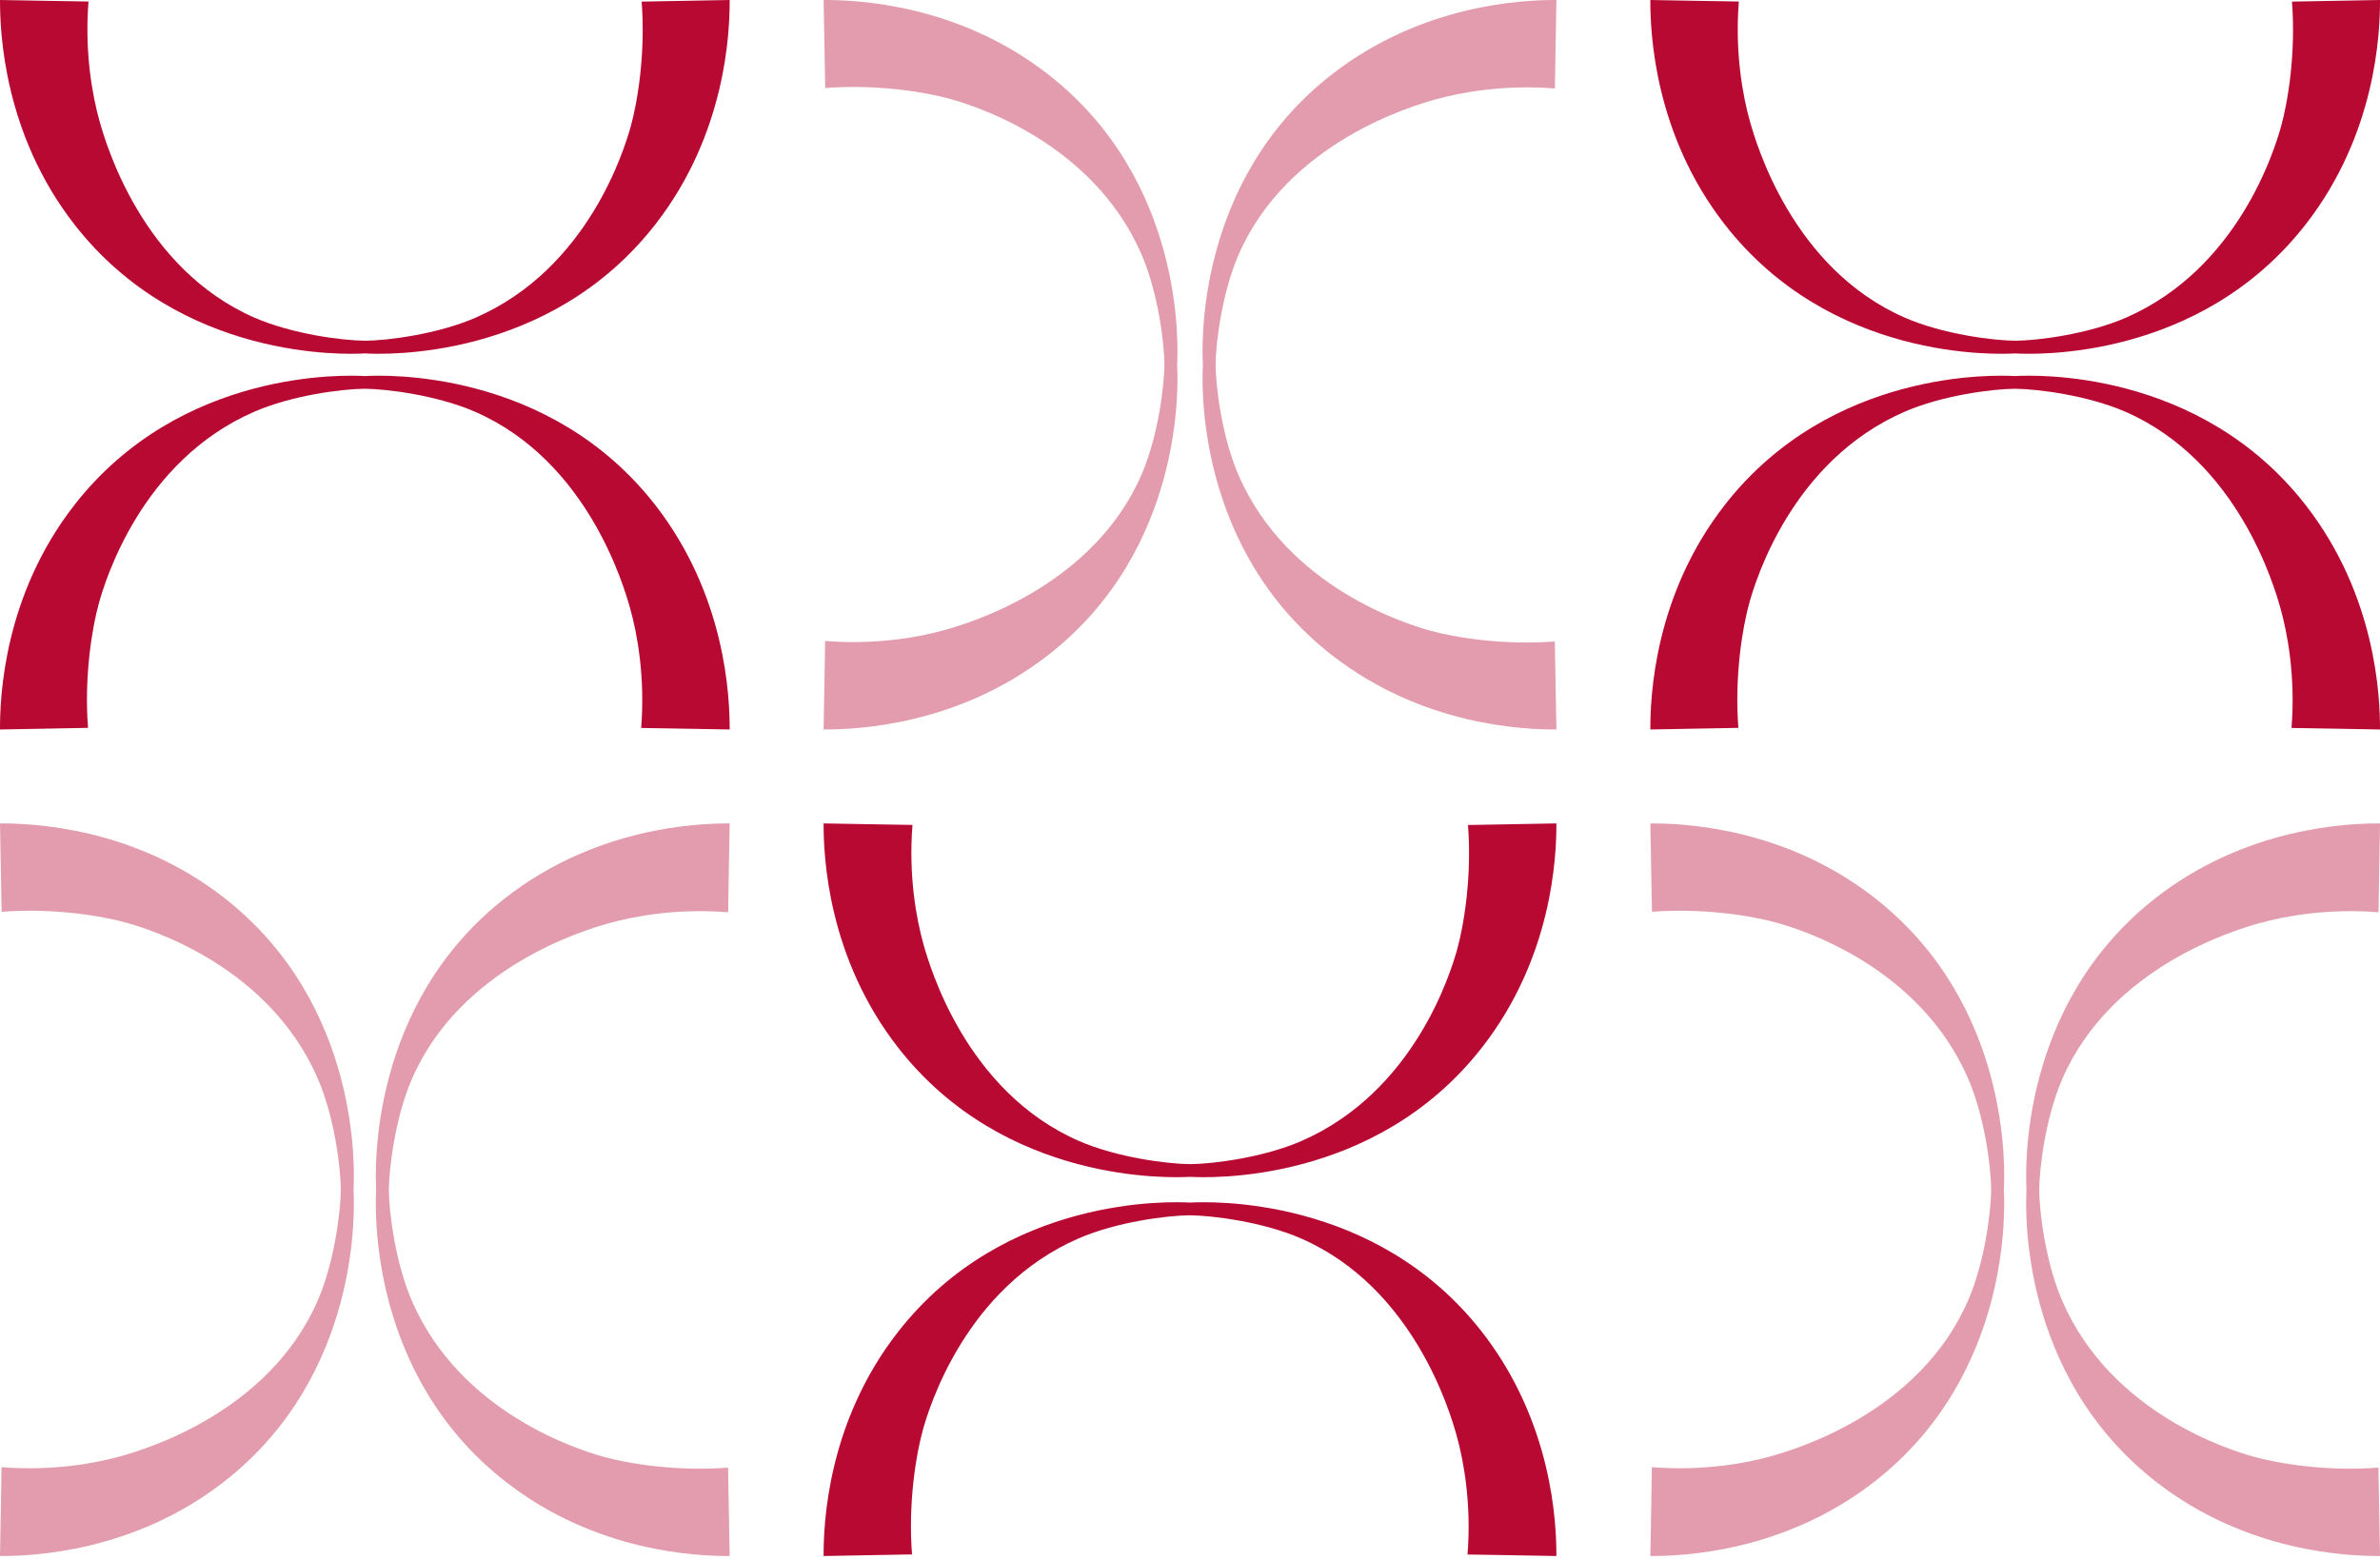
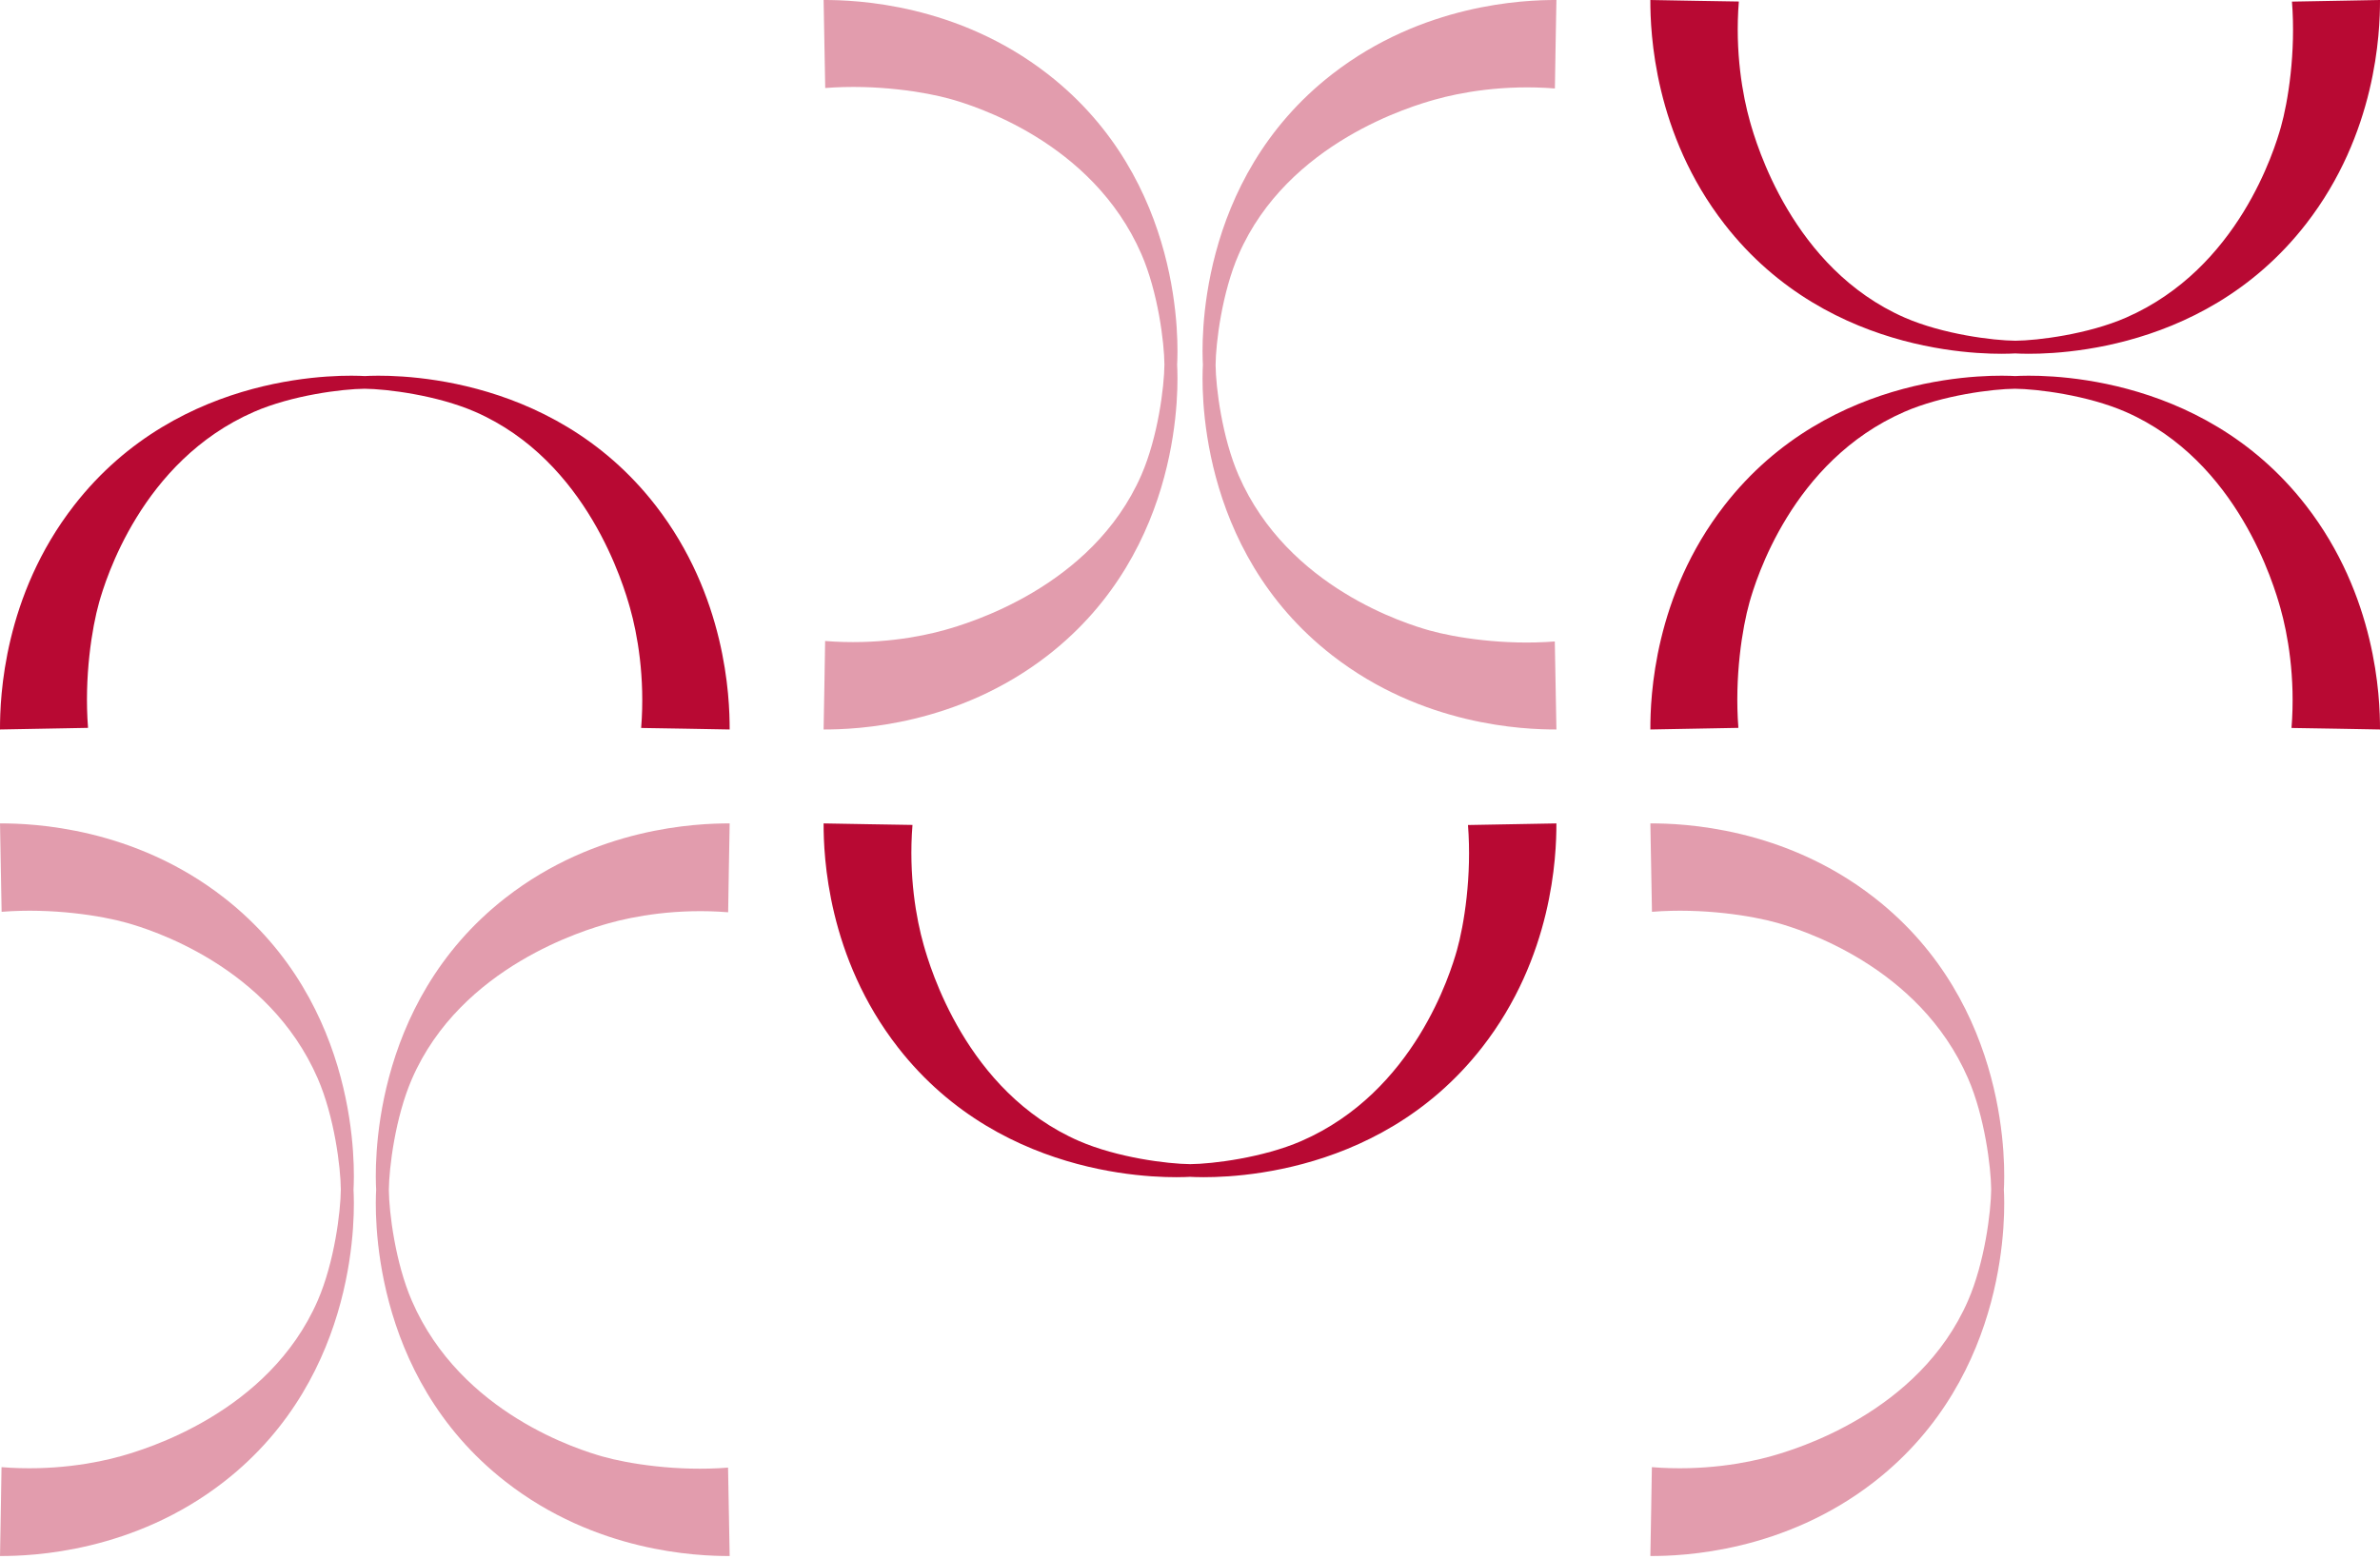
<svg xmlns="http://www.w3.org/2000/svg" width="716" height="469" viewBox="0 0 716 469" fill="none">
  <path d="M26.486 219.026C25.285 203.728 27.658 188.914 29.814 181.279C31.67 174.726 42.486 138.745 76.406 123.931C87.895 118.917 103 117.037 109.686 116.98C116.372 117.037 131.478 118.917 142.966 123.931C176.859 138.745 187.703 176.436 189.558 183.017C191.715 190.652 194.115 203.756 192.885 219.055C203.2 219.197 209.195 219.34 219.51 219.511C219.538 209.625 218.336 179.284 197.215 152.077C165.205 110.854 115.24 112.848 109.755 113.162C104.27 112.848 54.305 110.854 22.268 152.106C1.147 179.284 -0.027 209.625 0 219.511C10.288 219.34 16.171 219.197 26.486 219.026Z" fill="#B80933" />
  <path d="M522.978 219.026C521.778 203.728 524.15 188.914 526.306 181.279C528.162 174.726 538.979 138.745 572.898 123.931C584.387 118.917 599.493 117.037 606.178 116.98C612.864 117.037 627.97 118.917 639.458 123.931C673.351 138.745 684.195 176.436 686.05 183.017C688.207 190.652 690.607 203.756 689.378 219.055C699.693 219.197 705.687 219.34 716.002 219.511C716.03 209.625 714.828 179.284 693.707 152.077C661.698 110.854 611.732 112.848 606.247 113.162C600.762 112.848 550.797 110.854 518.76 152.106C497.639 179.284 496.465 209.625 496.493 219.511C506.78 219.34 512.663 219.197 522.978 219.026Z" fill="#B80933" />
  <path d="M441.627 248.259C442.833 263.557 440.45 278.371 438.284 286.006C436.421 292.559 425.558 328.54 391.492 343.354C379.955 348.368 364.784 350.249 358.07 350.305C351.355 350.249 336.185 348.368 324.647 343.354C290.609 328.54 279.718 290.85 277.855 284.269C275.689 276.634 273.279 263.529 274.513 248.23C264.154 248.088 258.134 247.946 247.774 247.775C247.747 257.66 248.954 288.001 270.165 315.208C302.312 356.431 352.492 354.437 358 354.124C363.509 354.437 413.689 356.431 445.863 315.179C467.075 288.001 468.254 257.66 468.226 247.775C457.894 247.946 451.986 248.088 441.627 248.259Z" fill="#B80933" />
  <path d="M467.747 193.024C452.448 194.224 437.635 191.851 429.999 189.696C423.447 187.84 387.466 177.023 372.652 143.104C367.638 131.615 365.757 116.509 365.7 109.824C365.757 103.138 367.638 88.032 372.652 76.544C387.466 42.651 425.156 31.807 431.737 29.952C439.372 27.795 452.477 25.395 467.776 26.624C467.918 16.309 468.06 10.315 468.231 -0C458.346 -0.028 428.005 1.174 400.798 22.295C359.575 54.304 361.569 104.27 361.882 109.755C361.569 115.24 359.575 165.205 400.827 197.242C428.005 218.363 458.346 219.537 468.231 219.509C468.06 209.222 467.918 203.339 467.747 193.024Z" fill="#B80933" fill-opacity="0.4" />
  <path d="M0.487 274.373C15.786 273.167 30.6 275.55 38.235 277.716C44.787 279.579 80.769 290.442 95.583 324.508C100.597 336.045 102.477 351.216 102.534 357.93C102.477 364.645 100.597 379.815 95.583 391.353C80.769 425.391 43.078 436.282 36.497 438.145C28.862 440.311 15.758 442.721 0.459 441.487C0.316 451.846 0.174 457.866 0.003 468.226C9.889 468.253 40.229 467.046 67.436 445.835C108.66 413.688 106.666 363.508 106.352 358C106.666 352.491 108.66 302.311 67.408 270.137C40.229 248.925 9.889 247.746 0.003 247.774C0.174 258.106 0.316 264.014 0.487 274.373Z" fill="#B80933" fill-opacity="0.4" />
  <path d="M496.979 274.373C512.278 273.167 527.092 275.55 534.727 277.716C541.28 279.579 577.261 290.442 592.075 324.508C597.089 336.045 598.969 351.216 599.026 357.93C598.969 364.645 597.089 379.815 592.075 391.353C577.261 425.391 539.57 436.282 532.989 438.145C525.354 440.311 512.25 442.721 496.951 441.487C496.809 451.846 496.666 457.866 496.495 468.226C506.381 468.253 536.722 467.046 563.928 445.835C605.152 413.688 603.158 363.508 602.844 358C603.158 352.491 605.152 302.311 563.9 270.137C536.722 248.925 506.381 247.746 496.495 247.774C496.666 258.106 496.809 264.014 496.979 274.373Z" fill="#B80933" fill-opacity="0.4" />
-   <path d="M193.03 0.483C194.23 15.782 191.857 30.596 189.701 38.231C187.846 44.783 177.029 80.765 143.109 95.579C131.621 100.593 116.515 102.473 109.83 102.53C103.144 102.473 88.038 100.593 76.549 95.579C42.657 80.765 31.812 43.074 29.958 36.493C27.801 28.858 25.401 15.754 26.63 0.455C16.315 0.313 10.321 0.17 0.006 -0.001C-0.022 9.885 1.18 40.225 22.3 67.432C54.31 108.656 104.276 106.662 109.761 106.348C115.246 106.662 165.211 108.656 197.248 67.404C218.369 40.225 219.542 9.885 219.515 -0.001C209.227 0.17 203.345 0.313 193.03 0.483Z" fill="#B80933" />
  <path d="M689.514 0.483C690.715 15.782 688.342 30.596 686.186 38.231C684.33 44.783 673.514 80.765 639.594 95.579C628.105 100.593 613 102.473 606.314 102.53C599.628 102.473 584.522 100.593 573.034 95.579C539.141 80.765 528.297 43.074 526.442 36.493C524.285 28.858 521.885 15.754 523.115 0.455C512.799 0.313 506.805 0.17 496.49 -0.001C496.462 9.885 497.664 40.225 518.785 67.432C550.794 108.656 600.76 106.662 606.245 106.348C611.73 106.662 661.695 108.656 693.732 67.404C714.853 40.225 716.027 9.885 716 -0.001C705.712 0.17 699.829 0.313 689.514 0.483Z" fill="#B80933" />
-   <path d="M274.373 467.741C273.167 452.443 275.55 437.629 277.716 429.994C279.579 423.441 290.442 387.46 324.508 372.646C336.045 367.632 351.216 365.751 357.93 365.695C364.645 365.751 379.815 367.632 391.353 372.646C425.391 387.46 436.282 425.15 438.145 431.731C440.311 439.366 442.721 452.471 441.487 467.77C451.846 467.912 457.866 468.054 468.226 468.225C468.253 458.34 467.046 427.999 445.835 400.792C413.688 359.569 363.508 361.563 358 361.876C352.491 361.563 302.311 359.569 270.137 400.821C248.925 427.999 247.746 458.34 247.774 468.225C258.106 468.054 264.014 467.912 274.373 467.741Z" fill="#B80933" />
  <path d="M248.261 26.486C263.559 25.285 278.373 27.658 286.008 29.814C292.561 31.67 328.542 42.486 343.356 76.406C348.37 87.895 350.25 103 350.307 109.686C350.25 116.372 348.37 131.478 343.356 142.966C328.542 176.859 290.852 187.703 284.271 189.558C276.636 191.715 263.531 194.115 248.232 192.885C248.09 203.2 247.947 209.195 247.776 219.51C257.662 219.538 288.003 218.336 315.21 197.215C356.433 165.205 354.439 115.24 354.126 109.755C354.439 104.27 356.433 54.305 315.181 22.268C288.003 1.147 257.662 -0.027 247.776 0C247.947 10.288 248.09 16.171 248.261 26.486Z" fill="#B80933" fill-opacity="0.4" />
  <path d="M219.028 441.627C203.73 442.833 188.916 440.45 181.281 438.284C174.728 436.421 138.747 425.558 123.933 391.492C118.919 379.955 117.039 364.784 116.982 358.07C117.039 351.355 118.919 336.185 123.933 324.647C138.747 290.609 176.438 279.718 183.018 277.855C190.654 275.689 203.758 273.279 219.057 274.513C219.199 264.154 219.342 258.134 219.513 247.774C209.627 247.747 179.286 248.954 152.079 270.165C110.856 302.312 112.85 352.492 113.164 358C112.85 363.509 110.856 413.689 152.108 445.863C179.286 467.075 209.627 468.254 219.513 468.226C219.342 457.894 219.199 451.986 219.028 441.627Z" fill="#B80933" fill-opacity="0.4" />
-   <path d="M715.521 441.627C700.222 442.833 685.408 440.45 677.773 438.284C671.22 436.421 635.239 425.558 620.425 391.492C615.411 379.955 613.531 364.784 613.474 358.07C613.531 351.355 615.411 336.185 620.425 324.647C635.239 290.609 672.93 279.718 679.511 277.855C687.146 275.689 700.25 273.279 715.549 274.513C715.691 264.154 715.834 258.134 716.005 247.774C706.119 247.747 675.778 248.954 648.572 270.165C607.348 302.312 609.342 352.492 609.656 358C609.342 363.509 607.348 413.689 648.6 445.863C675.778 467.075 706.119 468.254 716.005 468.226C715.834 457.894 715.691 451.986 715.521 441.627Z" fill="#B80933" fill-opacity="0.4" />
</svg>